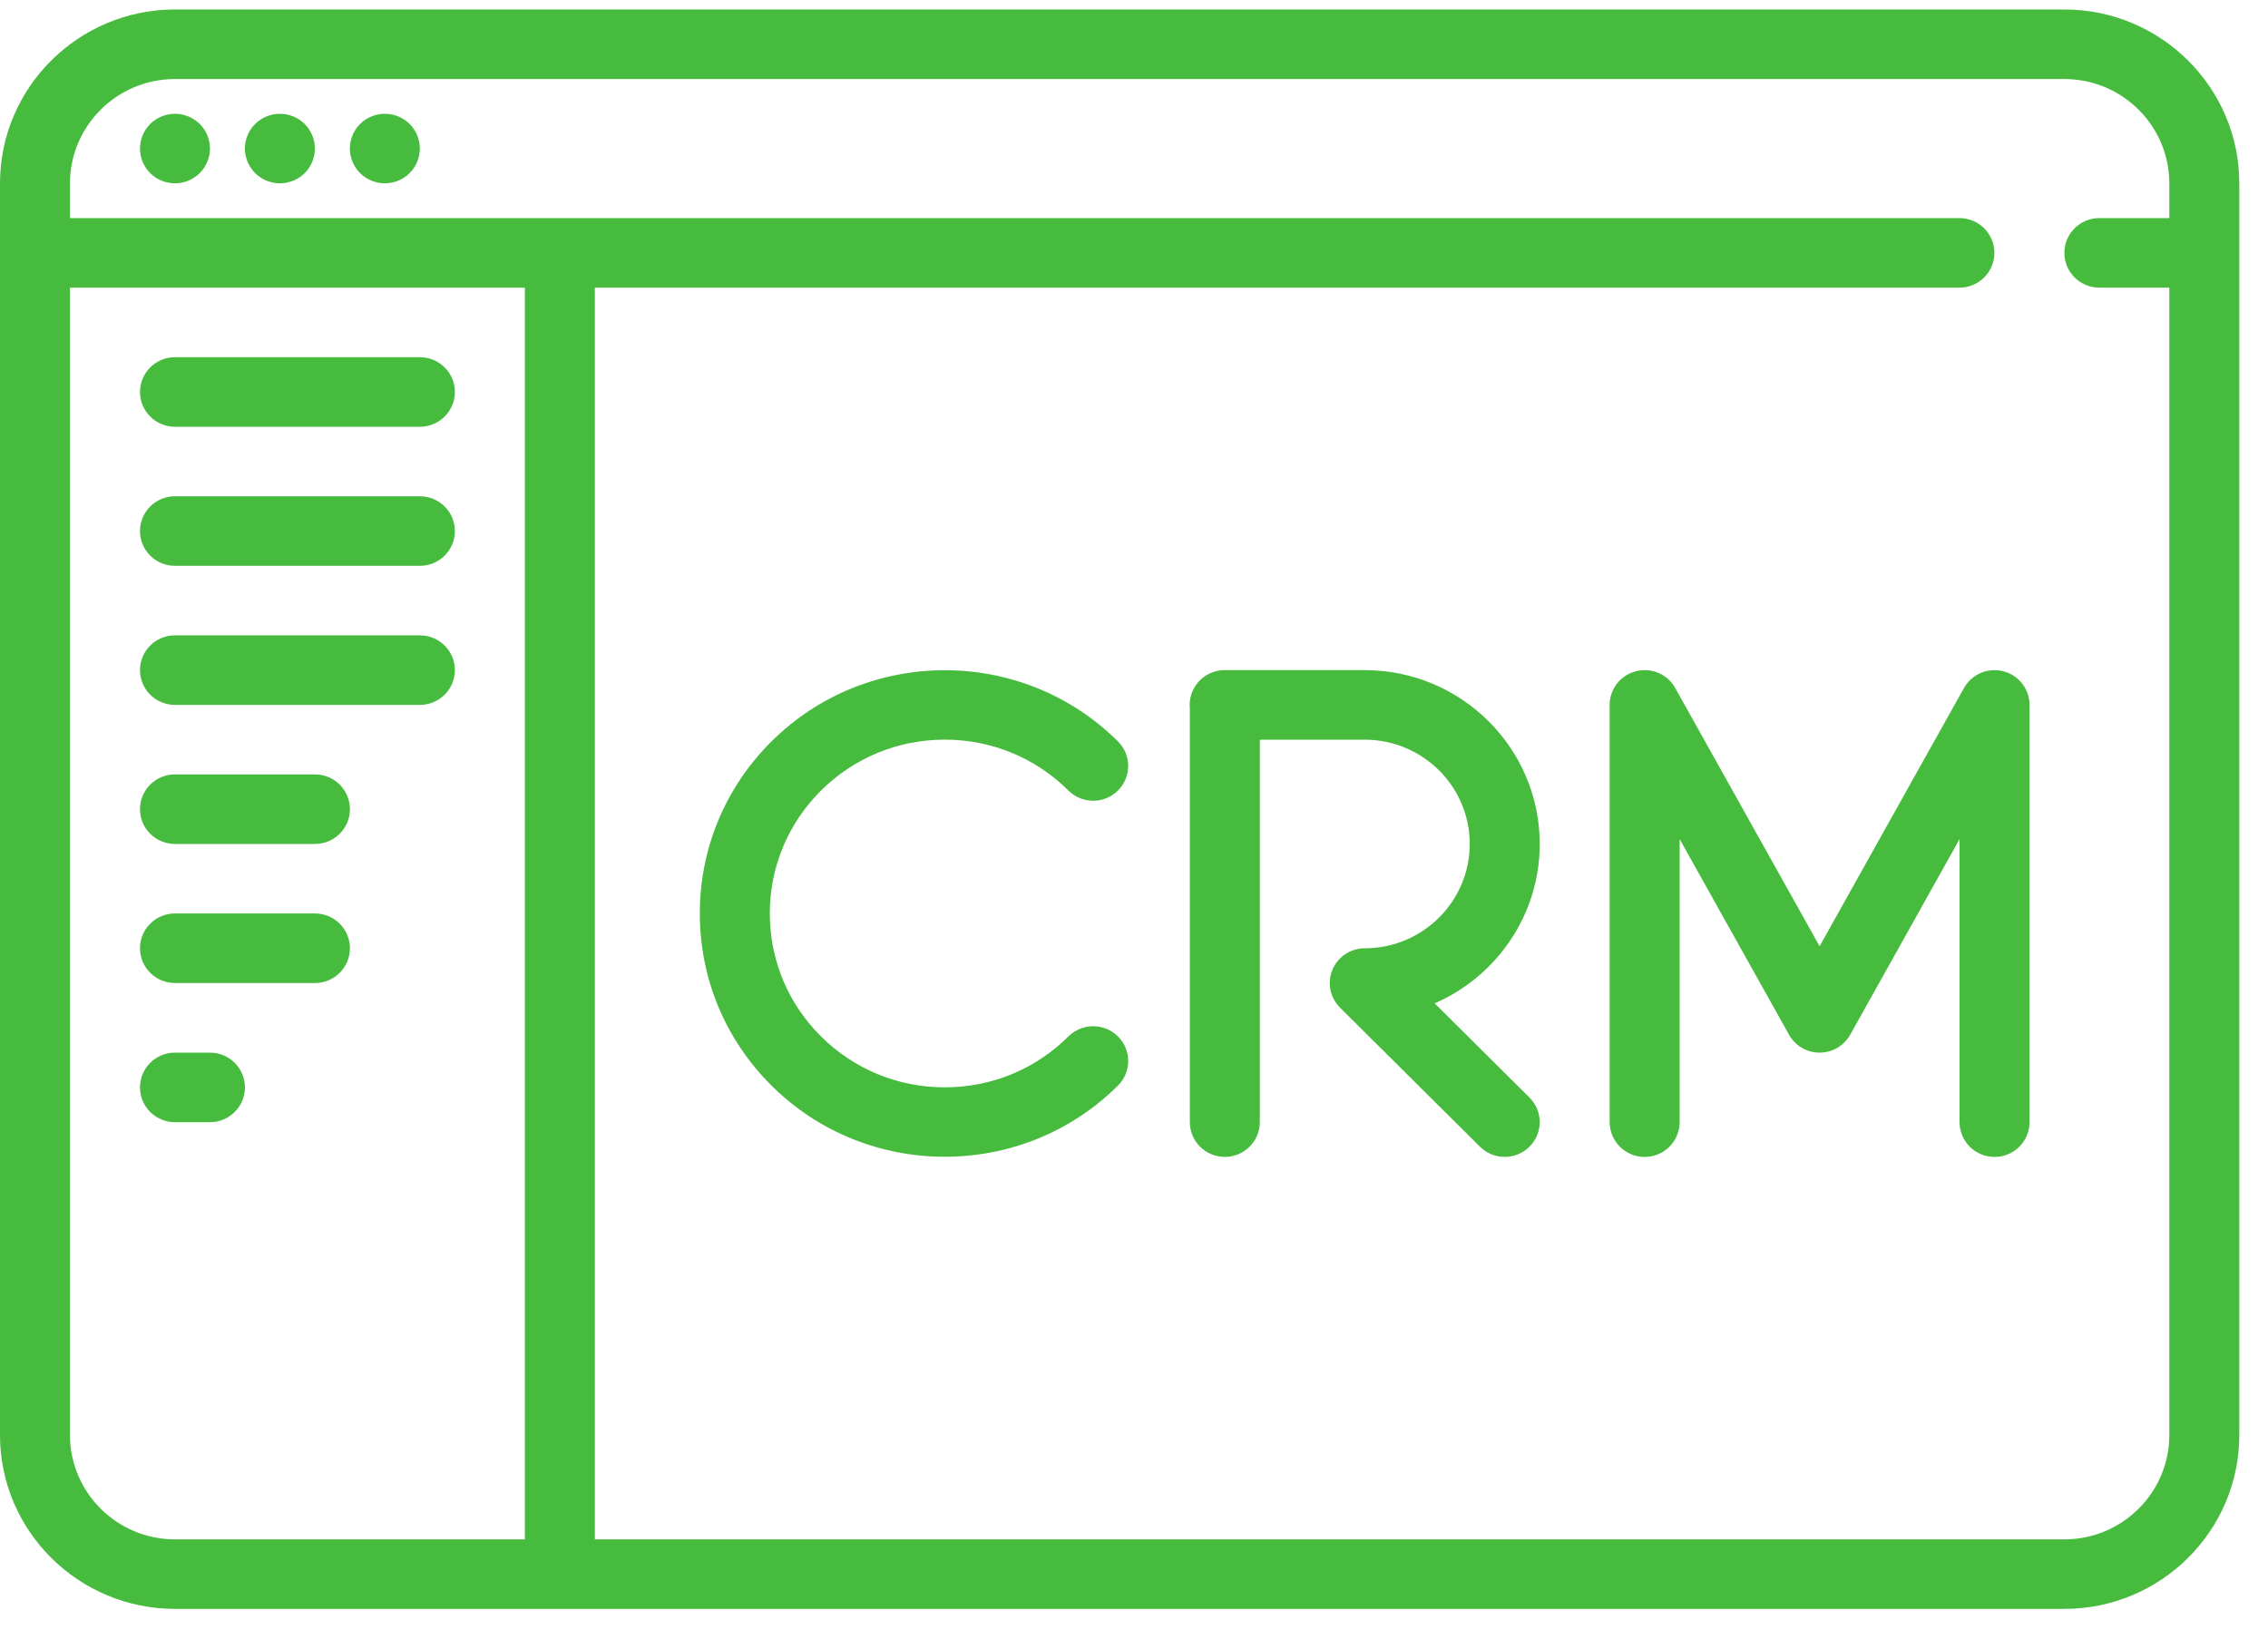
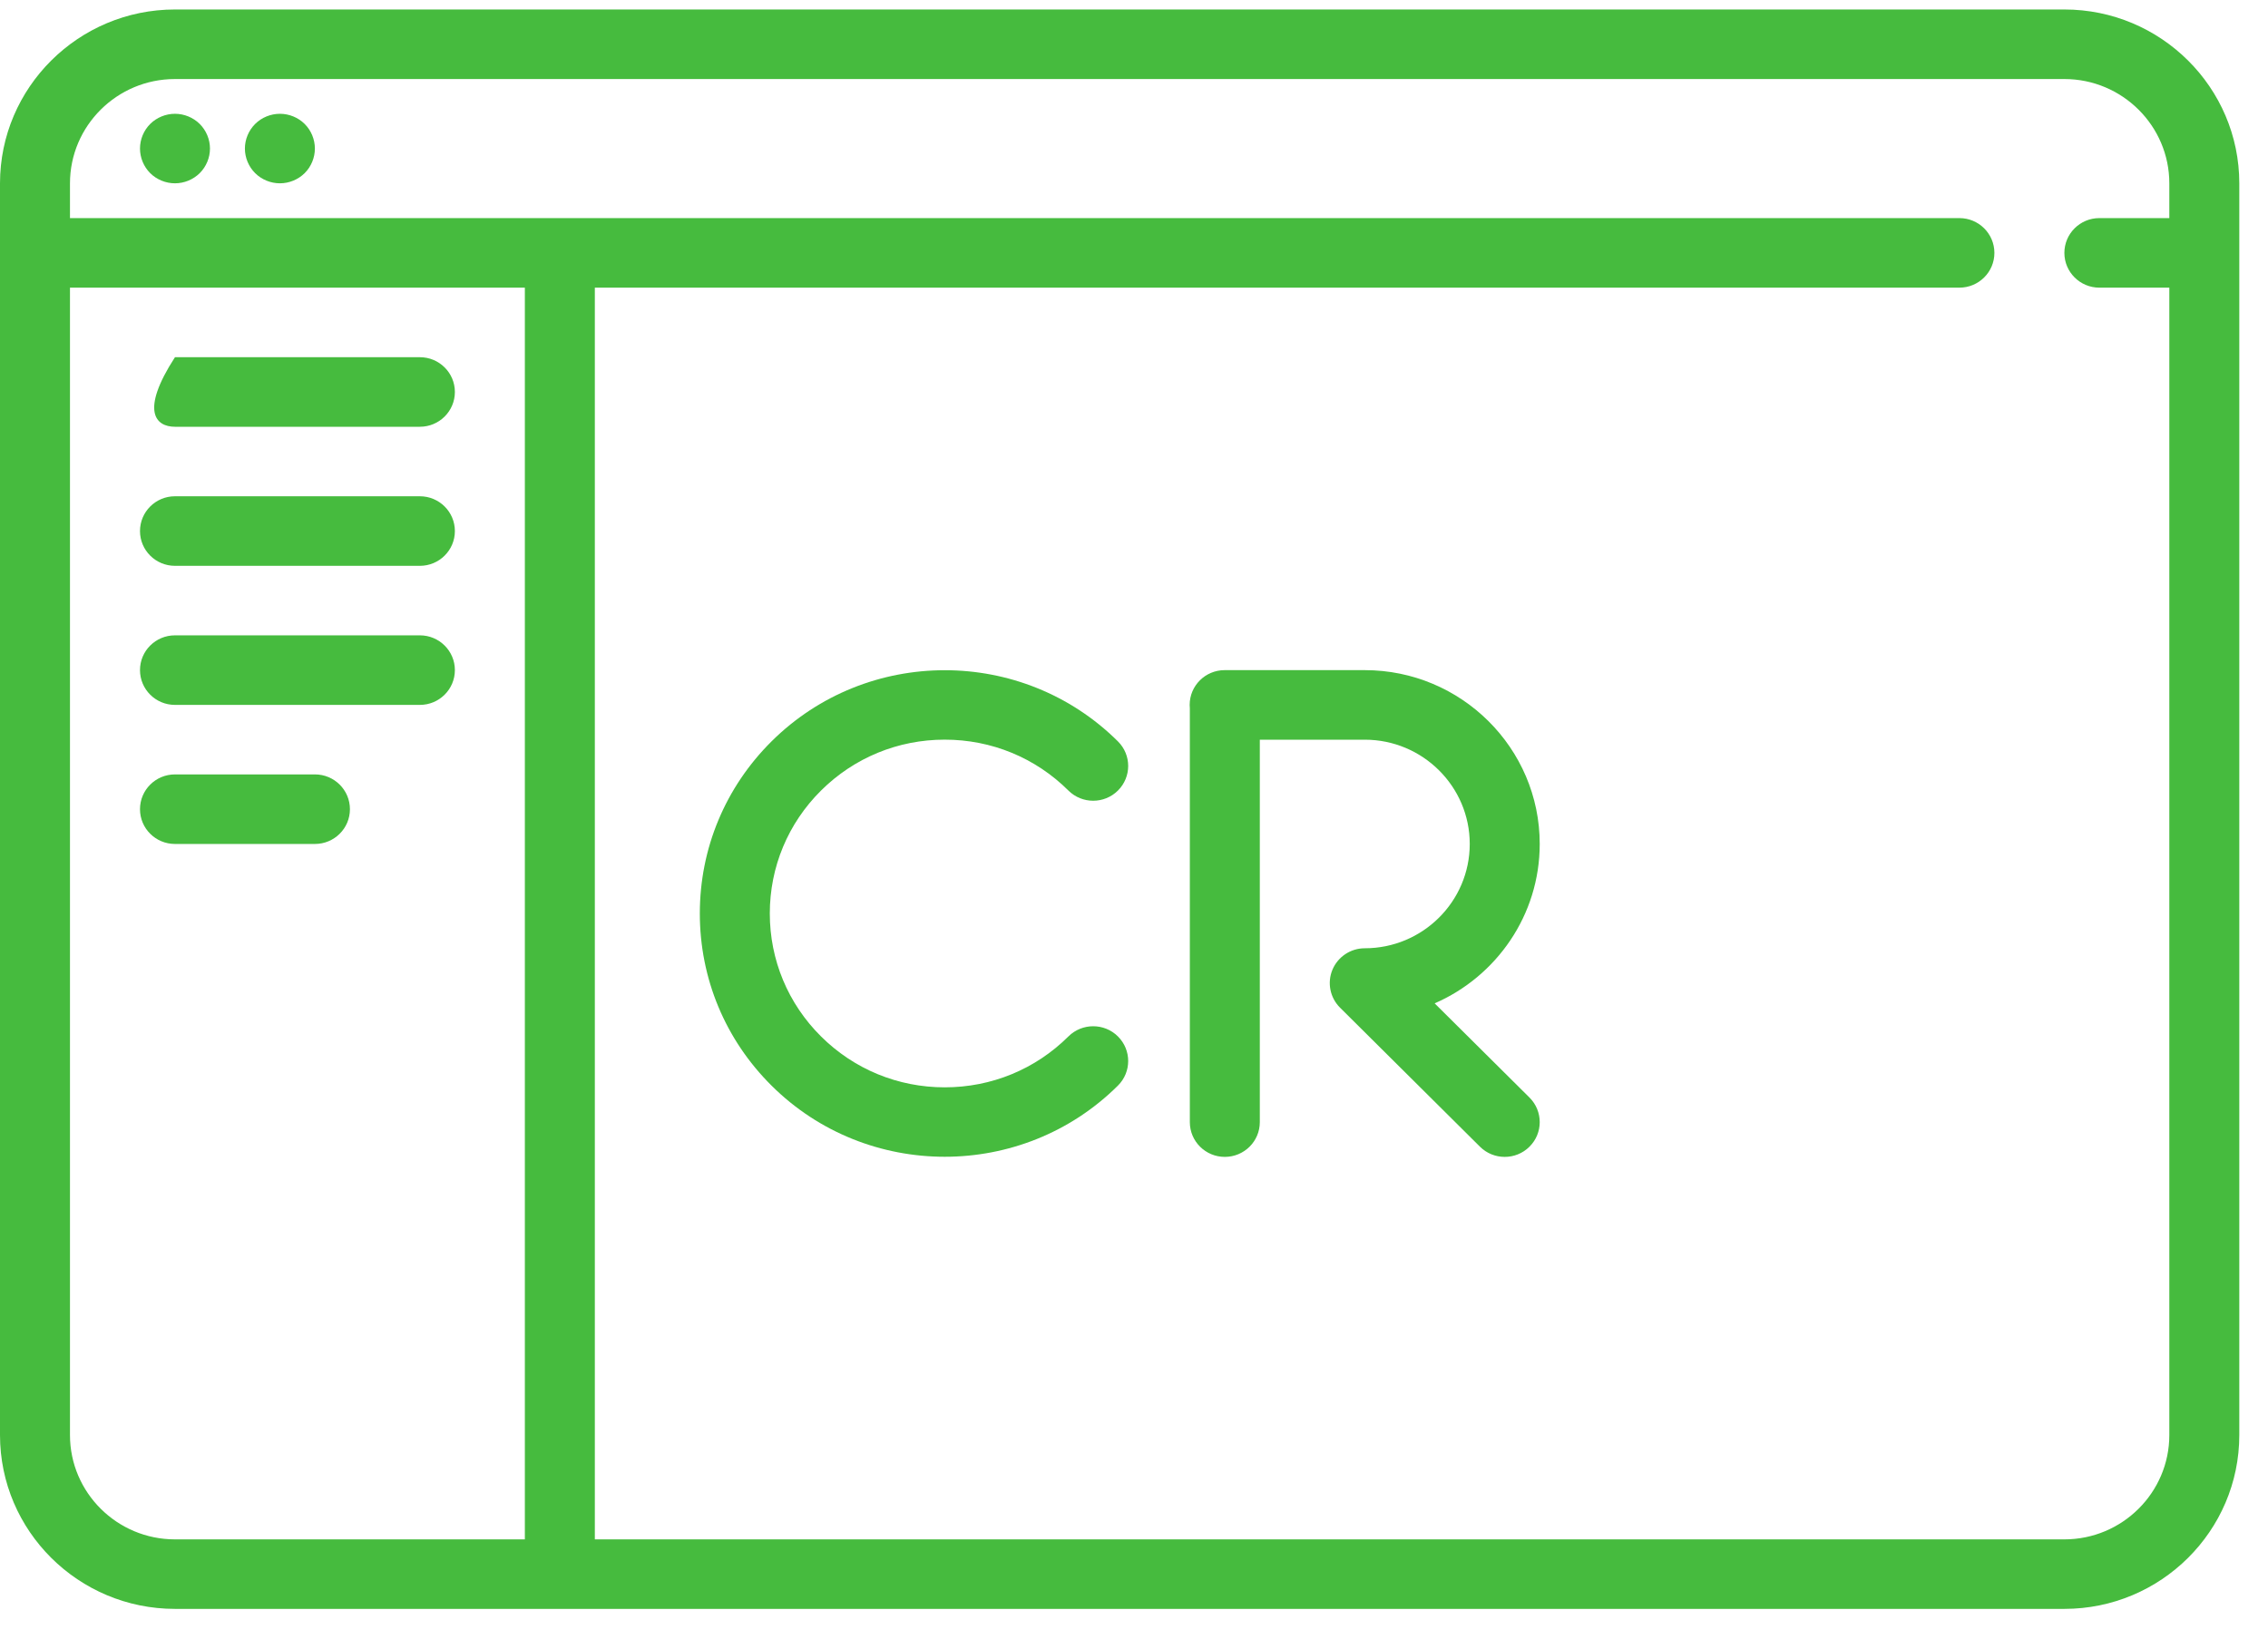
<svg xmlns="http://www.w3.org/2000/svg" width="55" height="40" viewBox="0 0 55 40" fill="none">
  <path d="M50.062 0.23H4.243C1.903 0.23 0 2.122 0 4.447V34.807C0 37.132 1.903 39.023 4.243 39.023H50.062C52.401 39.023 54.304 37.132 54.304 34.807V4.447C54.304 2.122 52.401 0.23 50.062 0.23ZM1.697 34.807V6.977H12.728V37.337H4.243C2.839 37.337 1.697 36.202 1.697 34.807ZM50.062 37.337H14.425V6.977H47.516C47.985 6.977 48.365 6.599 48.365 6.134C48.365 5.668 47.985 5.29 47.516 5.29H1.697V4.447C1.697 3.052 2.839 1.917 4.243 1.917H50.062C51.465 1.917 52.607 3.052 52.607 4.447V5.29H50.91C50.442 5.29 50.062 5.668 50.062 6.134C50.062 6.599 50.442 6.977 50.91 6.977H52.607V34.807C52.607 36.202 51.465 37.337 50.062 37.337Z" fill="#46BB3E" />
  <path d="M4.243 2.76C4.02 2.76 3.801 2.849 3.643 3.006C3.485 3.163 3.395 3.381 3.395 3.603C3.395 3.825 3.485 4.043 3.643 4.2C3.801 4.357 4.02 4.446 4.243 4.446C4.466 4.446 4.684 4.357 4.843 4.2C5.001 4.043 5.092 3.825 5.092 3.603C5.092 3.381 5.001 3.163 4.843 3.006C4.685 2.849 4.466 2.76 4.243 2.76Z" fill="#46BB3E" />
  <path d="M6.788 2.76C6.565 2.76 6.346 2.849 6.188 3.006C6.03 3.163 5.939 3.381 5.939 3.603C5.939 3.825 6.03 4.043 6.188 4.2C6.346 4.357 6.565 4.446 6.788 4.446C7.011 4.446 7.229 4.357 7.388 4.2C7.546 4.043 7.636 3.825 7.636 3.603C7.636 3.381 7.546 3.163 7.388 3.006C7.23 2.849 7.011 2.76 6.788 2.76Z" fill="#46BB3E" />
-   <path d="M9.333 2.76C9.11 2.76 8.891 2.849 8.733 3.006C8.575 3.163 8.484 3.381 8.484 3.603C8.484 3.825 8.575 4.043 8.733 4.2C8.891 4.357 9.11 4.446 9.333 4.446C9.556 4.446 9.775 4.357 9.933 4.2C10.091 4.043 10.181 3.824 10.181 3.603C10.181 3.382 10.091 3.163 9.933 3.006C9.775 2.849 9.557 2.76 9.333 2.76Z" fill="#46BB3E" />
-   <path d="M4.243 10.351H10.182C10.651 10.351 11.031 9.973 11.031 9.507C11.031 9.042 10.651 8.664 10.182 8.664H4.243C3.774 8.664 3.395 9.042 3.395 9.507C3.395 9.973 3.774 10.351 4.243 10.351Z" fill="#46BB3E" />
+   <path d="M4.243 10.351H10.182C10.651 10.351 11.031 9.973 11.031 9.507C11.031 9.042 10.651 8.664 10.182 8.664H4.243C3.395 9.973 3.774 10.351 4.243 10.351Z" fill="#46BB3E" />
  <path d="M10.182 12.037H4.243C3.774 12.037 3.395 12.415 3.395 12.881C3.395 13.346 3.774 13.724 4.243 13.724H10.182C10.651 13.724 11.031 13.346 11.031 12.881C11.031 12.415 10.651 12.037 10.182 12.037Z" fill="#46BB3E" />
  <path d="M10.182 15.41H4.243C3.774 15.41 3.395 15.788 3.395 16.253C3.395 16.719 3.774 17.097 4.243 17.097H10.182C10.651 17.097 11.031 16.719 11.031 16.253C11.031 15.788 10.651 15.41 10.182 15.41Z" fill="#46BB3E" />
  <path d="M7.637 18.783H4.243C3.774 18.783 3.395 19.161 3.395 19.627C3.395 20.093 3.774 20.47 4.243 20.47H7.637C8.106 20.47 8.486 20.093 8.486 19.627C8.486 19.161 8.106 18.783 7.637 18.783Z" fill="#46BB3E" />
-   <path d="M7.637 22.156H4.243C3.774 22.156 3.395 22.534 3.395 23C3.395 23.465 3.774 23.843 4.243 23.843H7.637C8.106 23.843 8.486 23.465 8.486 23C8.486 22.534 8.106 22.156 7.637 22.156Z" fill="#46BB3E" />
-   <path d="M5.092 25.531H4.243C3.774 25.531 3.395 25.909 3.395 26.375C3.395 26.84 3.774 27.218 4.243 27.218H5.092C5.56 27.218 5.94 26.84 5.94 26.375C5.94 25.909 5.56 25.531 5.092 25.531Z" fill="#46BB3E" />
  <path d="M22.91 17.94C24.044 17.94 25.109 18.378 25.91 19.175C26.241 19.504 26.779 19.504 27.11 19.175C27.442 18.845 27.442 18.311 27.11 17.982C24.794 15.68 21.026 15.681 18.71 17.982C17.588 19.097 16.971 20.58 16.971 22.156C16.971 23.733 17.588 25.216 18.71 26.331C19.868 27.482 21.389 28.057 22.91 28.057C24.431 28.057 25.952 27.482 27.11 26.331C27.442 26.002 27.442 25.468 27.11 25.138C26.779 24.809 26.242 24.809 25.91 25.138C25.109 25.935 24.044 26.373 22.91 26.373C21.777 26.373 20.712 25.935 19.91 25.138C19.109 24.342 18.668 23.283 18.668 22.156C18.668 21.03 19.109 19.971 19.91 19.175C20.712 18.378 21.777 17.94 22.91 17.94Z" fill="#46BB3E" />
  <path d="M34.791 24.336C36.289 23.684 37.339 22.197 37.339 20.47C37.339 18.145 35.436 16.254 33.096 16.254H29.698C29.23 16.254 28.85 16.631 28.85 17.097C28.85 17.125 28.851 17.153 28.854 17.181V27.217C28.854 27.683 29.234 28.06 29.702 28.06C30.171 28.06 30.551 27.683 30.551 27.217V17.941H33.096C34.5 17.941 35.642 19.076 35.642 20.47C35.642 21.865 34.5 23 33.096 23C32.753 23 32.444 23.206 32.312 23.521C32.181 23.836 32.254 24.199 32.496 24.44L35.89 27.813C36.056 27.978 36.273 28.06 36.49 28.06C36.708 28.06 36.925 27.978 37.09 27.813C37.422 27.484 37.422 26.95 37.09 26.62L34.791 24.336Z" fill="#46BB3E" />
-   <path d="M48.581 16.281C48.207 16.185 47.815 16.352 47.627 16.688L44.126 22.951L40.625 16.688C40.438 16.352 40.045 16.184 39.671 16.281C39.297 16.377 39.035 16.713 39.035 17.097V27.217C39.035 27.683 39.415 28.061 39.884 28.061C40.352 28.061 40.732 27.683 40.732 27.217V20.352L43.385 25.097C43.534 25.365 43.818 25.531 44.126 25.531C44.434 25.531 44.718 25.365 44.868 25.097L47.52 20.352V27.217C47.52 27.683 47.9 28.061 48.369 28.061C48.837 28.061 49.217 27.683 49.217 27.217V17.097C49.217 16.713 48.956 16.377 48.581 16.281Z" fill="#46BB3E" />
</svg>